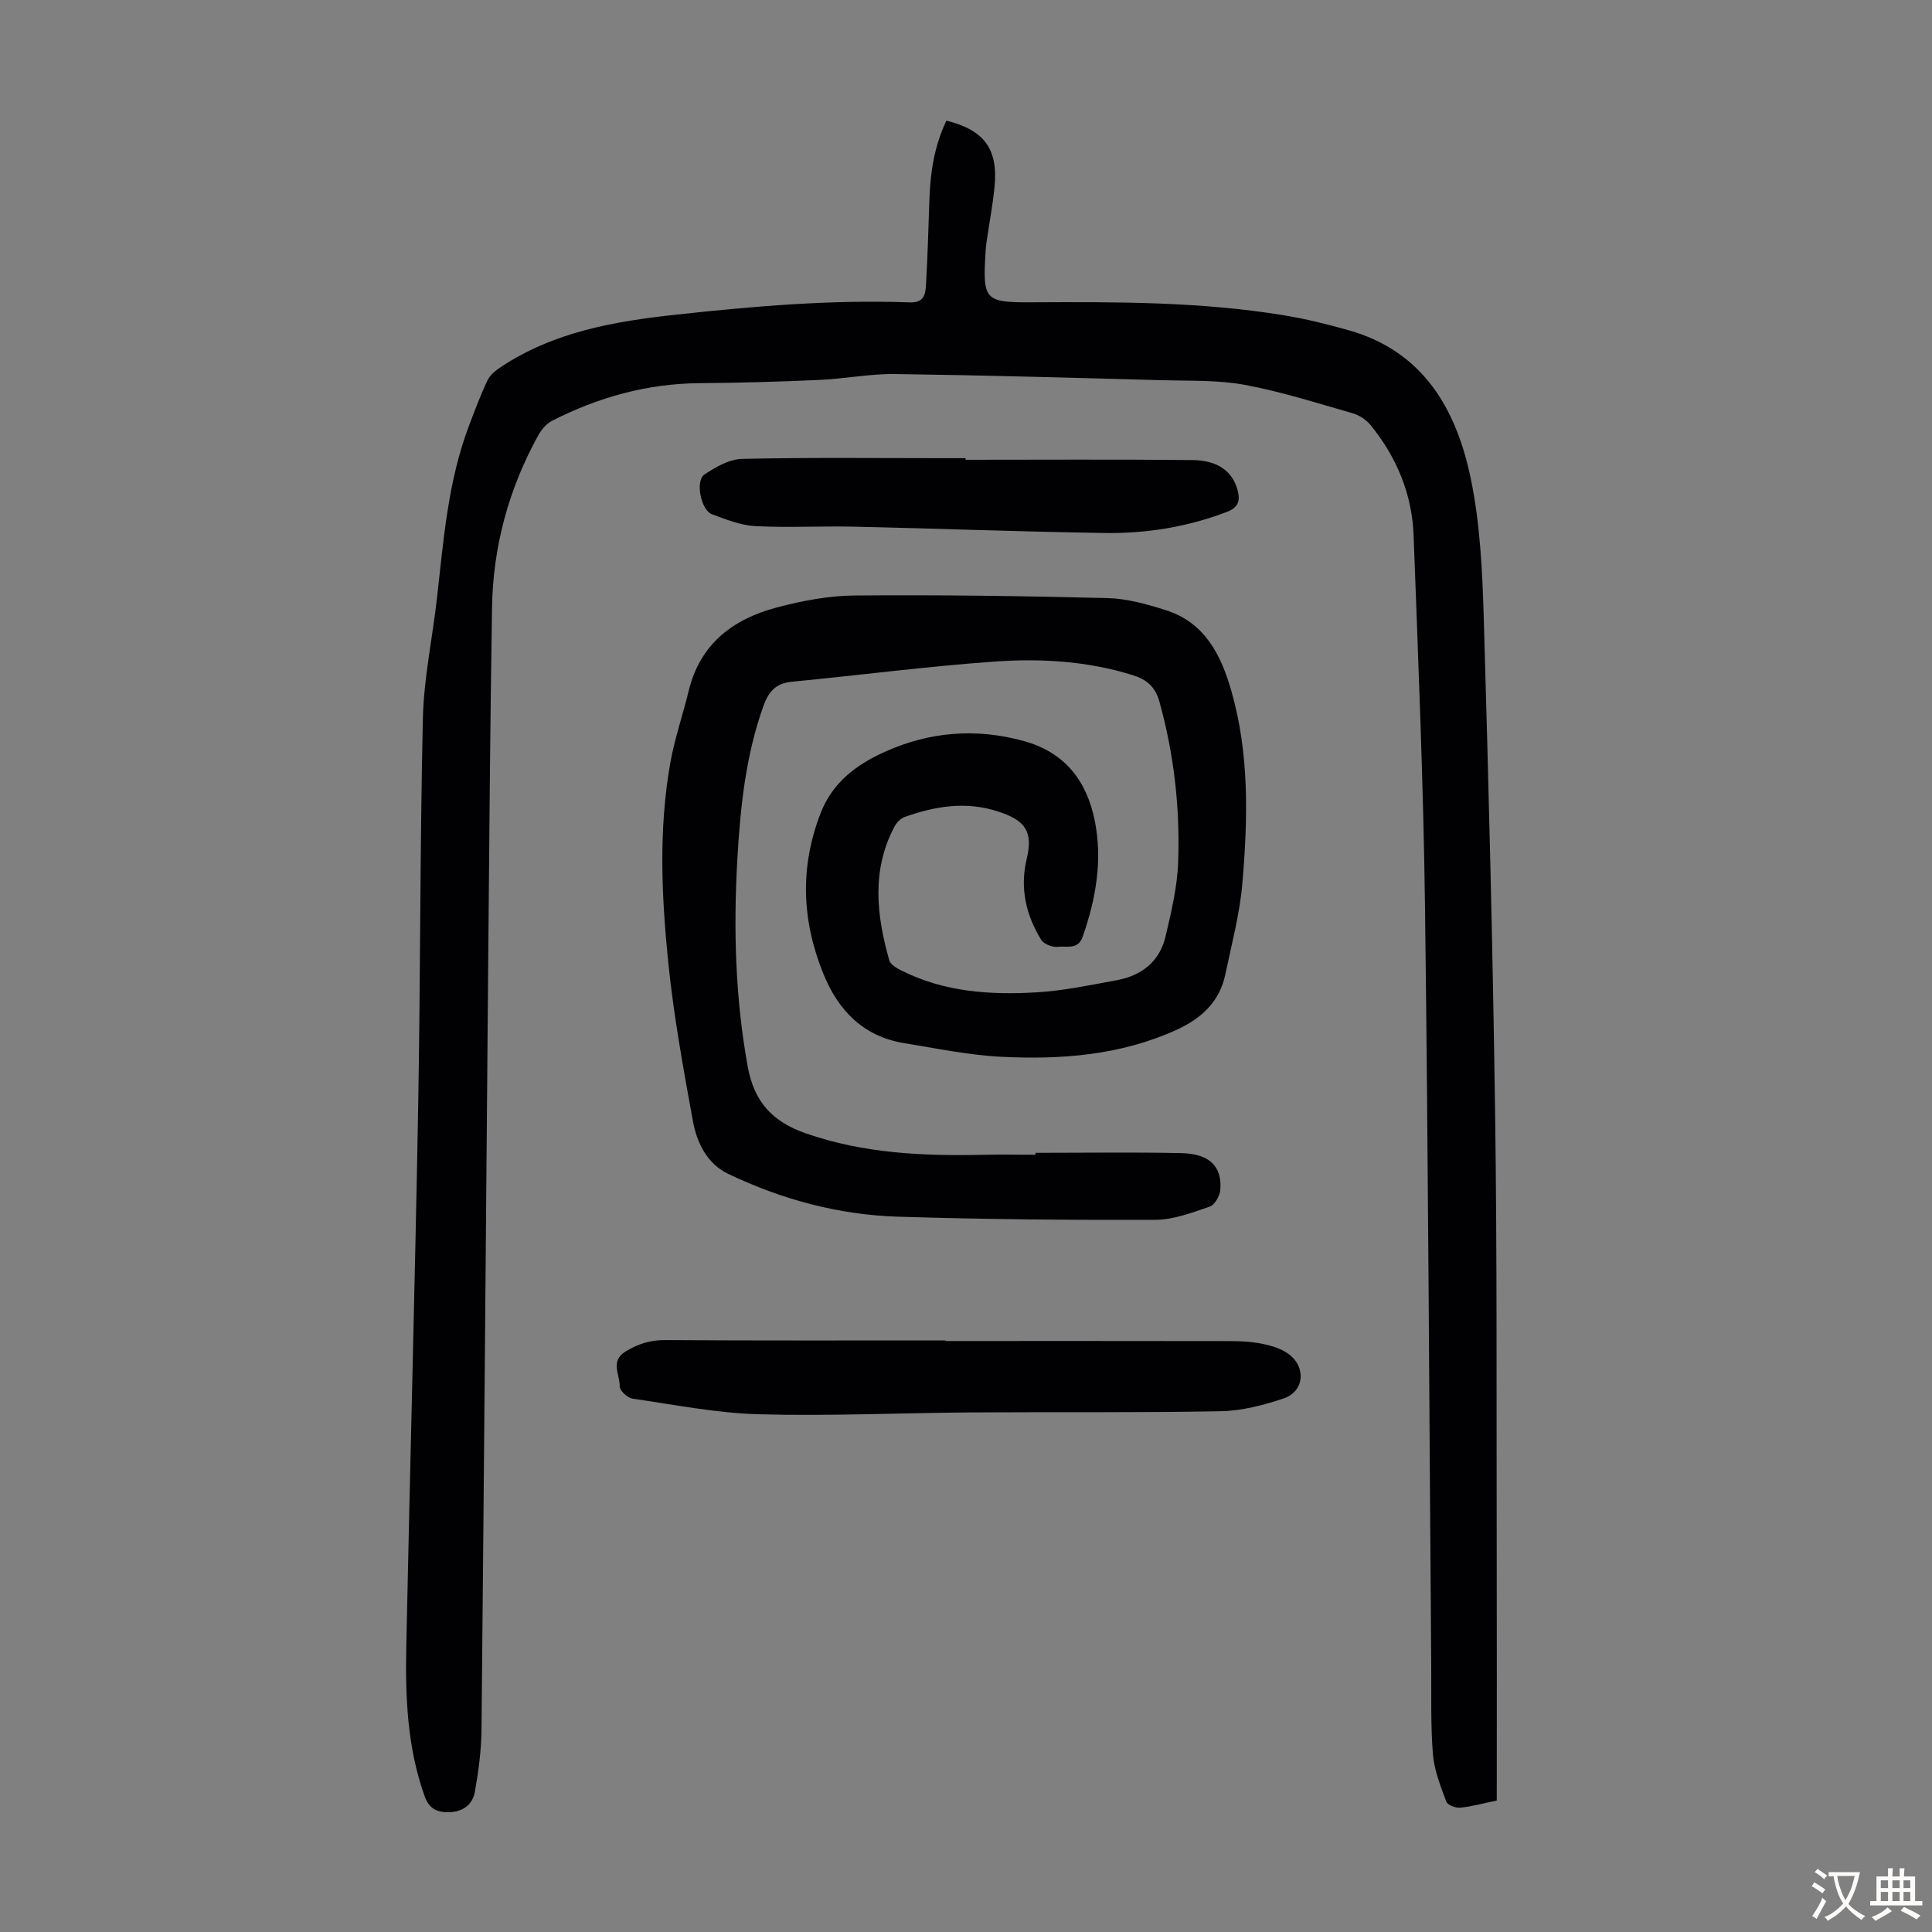
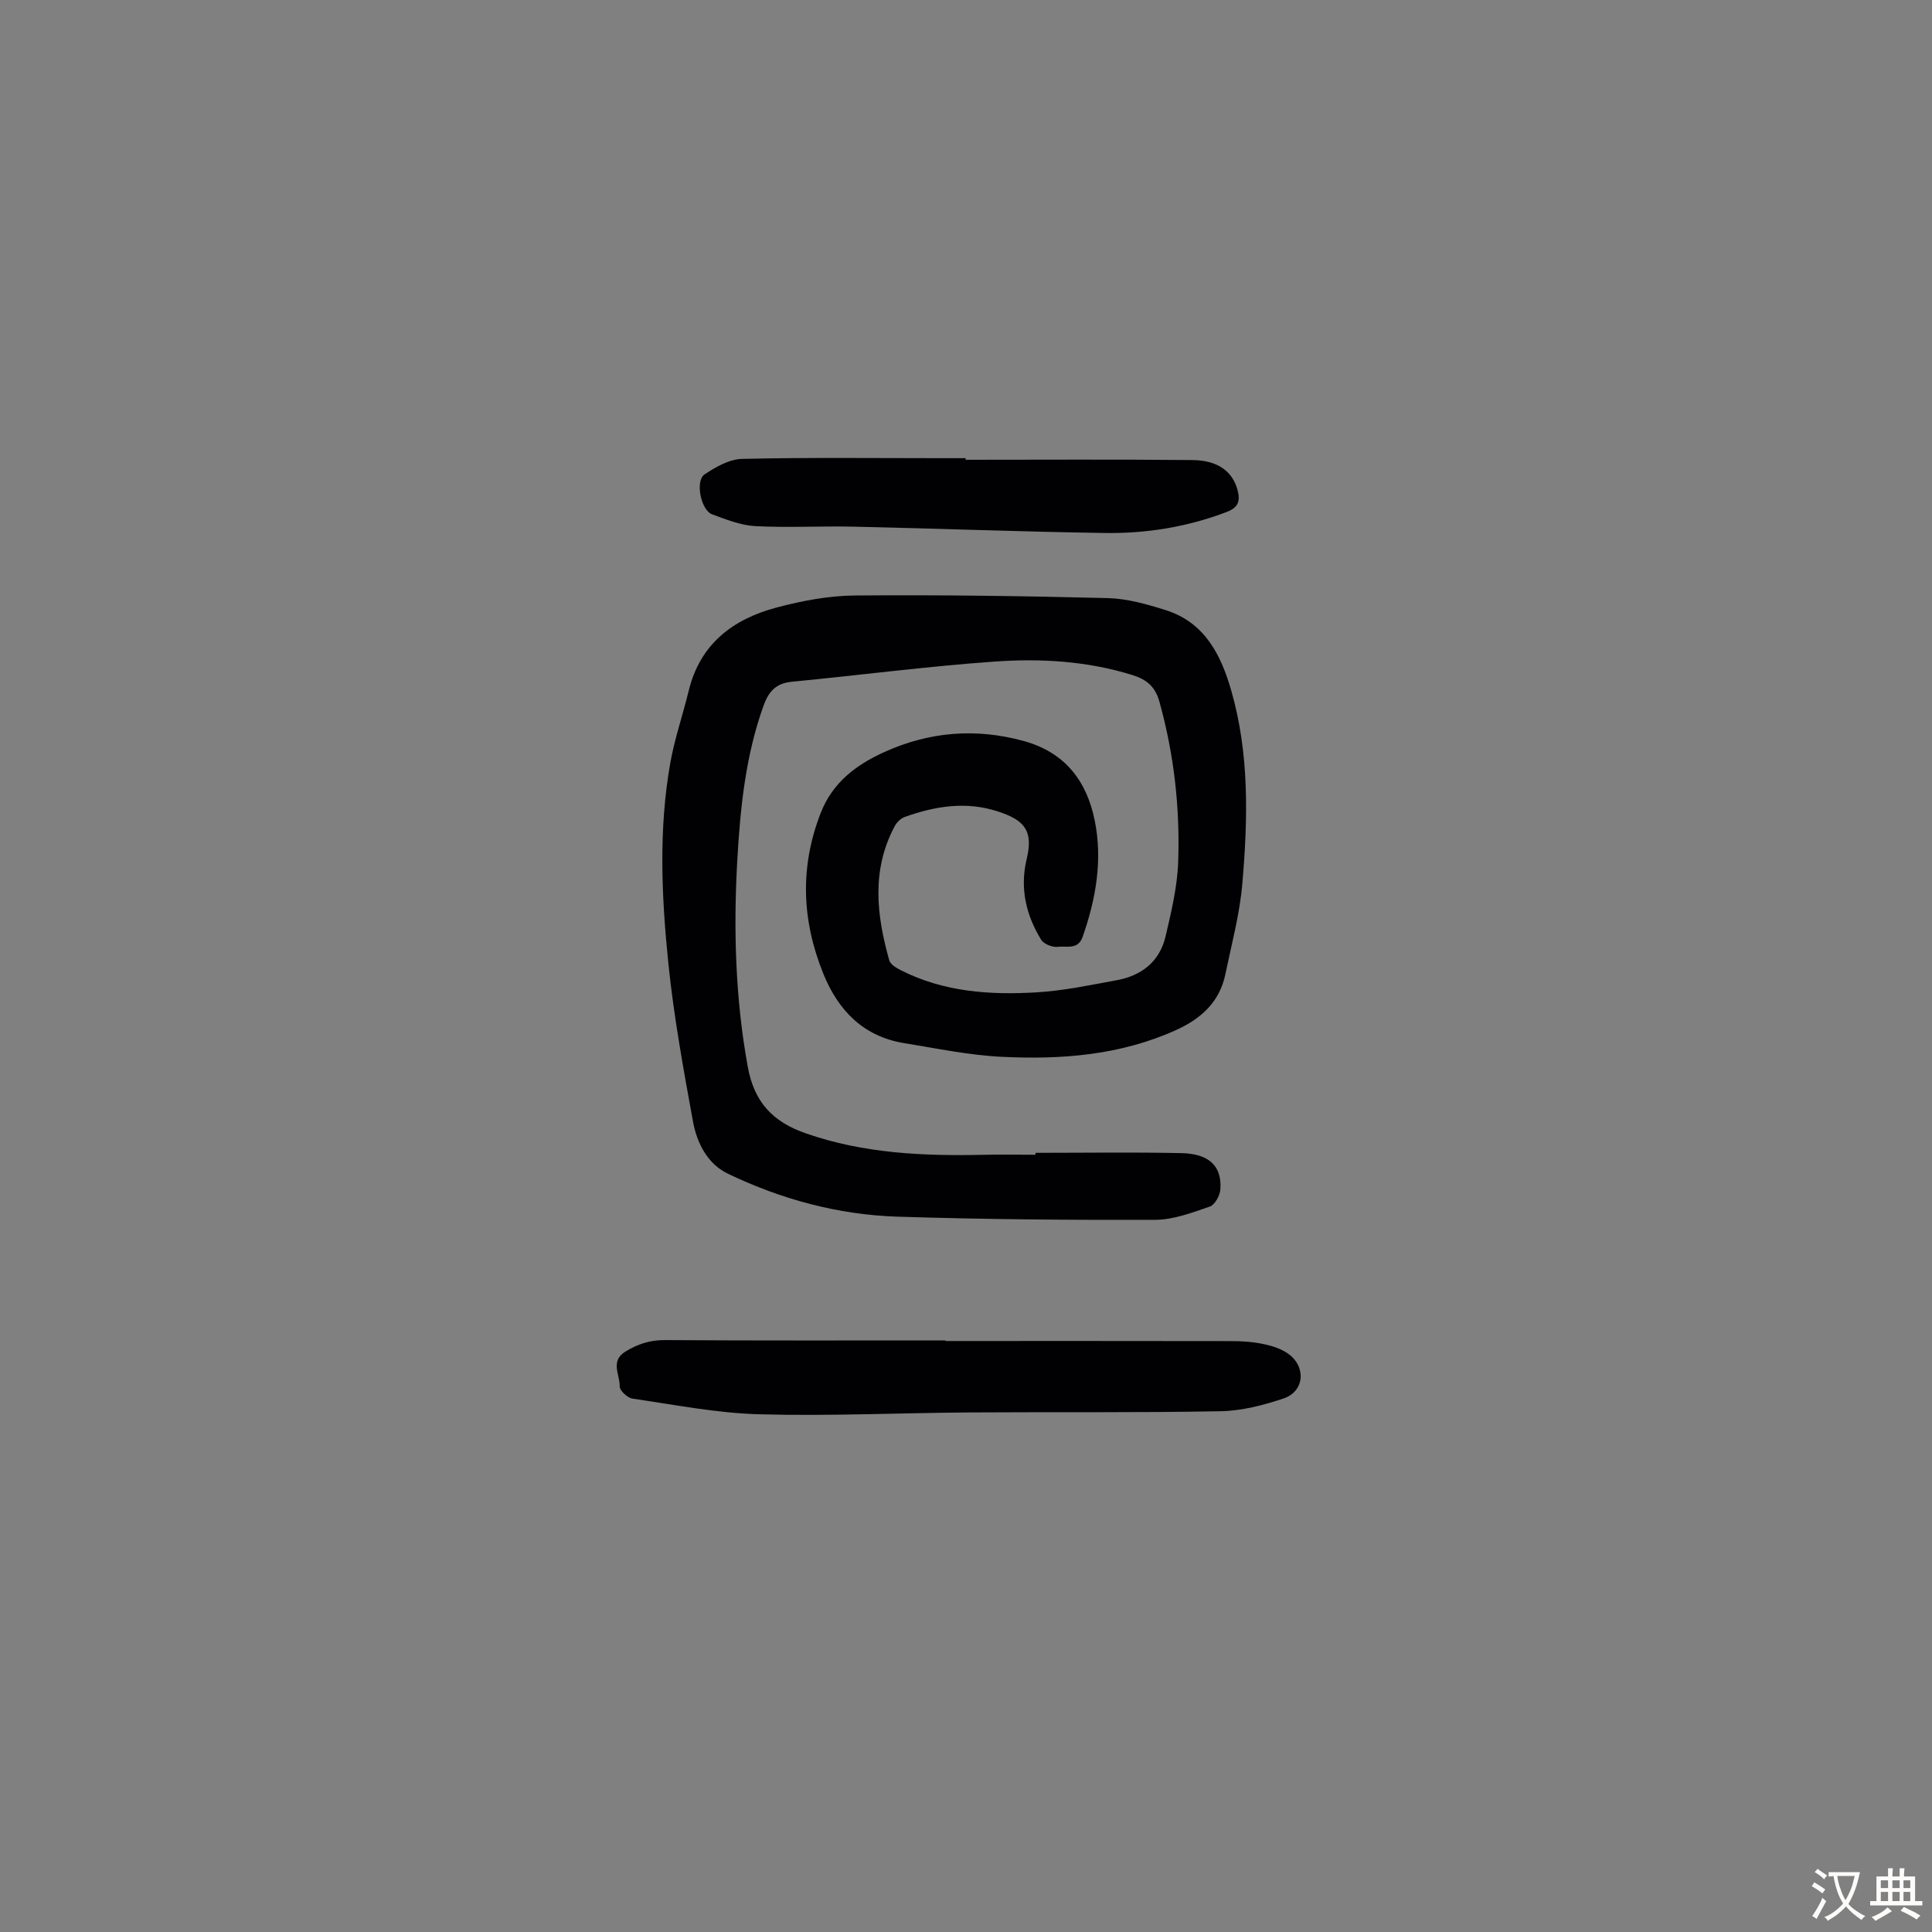
<svg xmlns="http://www.w3.org/2000/svg" enable-background="new 0 0 400 400" viewBox="0 0 400 400">
  <rect x="0" y="0" width="400" height="400" fill="#808080" stroke="none" />
  <g fill="#010103">
-     <path d="m195.94 24.98c7.91 1.96 10.75 5.93 9.96 13.79-.38 3.78-1.09 7.52-1.64 11.28-.1.66-.16 1.33-.2 2-.64 10.09-.23 10.59 9.6 10.54 17.46-.09 34.92-.15 52.22 2.7 4.51.74 8.97 1.84 13.37 3.09 15.43 4.36 22.26 16.35 25.24 30.62 1.97 9.45 2.42 19.3 2.71 28.99 1 34.22 1.87 68.44 2.35 102.67.42 29.98.26 59.97.33 89.96.04 17.34.01 34.67.01 52.16-3 .62-5.26 1.27-7.56 1.48-.96.09-2.63-.54-2.89-1.25-1.18-3.19-2.5-6.49-2.77-9.83-.49-6.12-.3-12.3-.35-18.45-.41-52.37-.62-104.74-1.29-157.11-.33-25.61-1.41-51.21-2.36-76.81-.32-8.5-3.5-16.13-8.86-22.75-.91-1.12-2.35-2.1-3.74-2.49-7.41-2.12-14.8-4.49-22.36-5.89-5.55-1.03-11.35-.8-17.04-.96-18.45-.5-36.89-1.03-55.34-1.28-5.23-.07-10.46.99-15.7 1.22-8.26.37-16.54.61-24.81.67-10.86.09-20.98 2.92-30.56 7.81-1.18.6-2.2 1.86-2.86 3.06-6.1 11.08-9.33 22.99-9.53 35.61-.38 23.6-.56 47.21-.77 70.82-.47 53.82-.88 107.64-1.41 161.46-.04 4.31-.62 8.66-1.38 12.91-.47 2.62-2.48 4.14-5.35 4.2-2.46.05-4.1-.69-5.04-3.3-3.62-10.11-4.02-20.6-3.8-31.13.77-37.25 1.79-74.5 2.46-111.75.48-26.74.36-53.49.97-80.22.19-8.34 1.98-16.64 2.92-24.97 1.37-12.11 2.28-24.29 6.68-35.82 1.19-3.13 2.36-6.28 3.8-9.3.52-1.1 1.68-2.02 2.75-2.73 11.07-7.32 23.54-9.46 36.51-10.86 16.04-1.74 32.05-3.11 48.18-2.51 3.12.12 3.23-1.98 3.34-3.87.36-5.92.47-11.85.71-17.77.2-5.44 1.03-10.8 3.5-15.99z" />
    <path d="m214.39 238.68c10.06 0 20.12-.15 30.17.06 5.82.12 8.45 2.71 8.1 7.53-.09 1.27-1.14 3.18-2.19 3.54-3.65 1.25-7.49 2.72-11.26 2.74-17.78.06-35.57-.09-53.34-.65-12.3-.39-24.11-3.58-35.19-8.91-4.23-2.04-6.4-6.37-7.21-10.81-1.98-10.88-3.98-21.8-5.1-32.79-1.41-13.8-2.04-27.72.42-41.5.9-5.04 2.6-9.92 3.81-14.91 2.36-9.7 9.19-14.82 18.22-17.21 5.25-1.39 10.75-2.43 16.15-2.48 17.45-.15 34.9.1 52.34.54 4.05.1 8.16 1.26 12.06 2.5 8.04 2.55 11.41 9.2 13.55 16.66 3.78 13.14 3.44 26.59 2.29 39.98-.54 6.3-2.22 12.51-3.51 18.73-1.19 5.73-4.99 9.19-10.18 11.55-11.54 5.23-23.77 6.16-36.12 5.55-6.76-.33-13.49-1.74-20.2-2.83-8.43-1.37-13.64-6.74-16.72-14.33-4.47-11-4.94-22.09-.56-33.33 2.48-6.36 7.42-10.01 13.2-12.62 9.26-4.19 18.89-5 28.81-2.28 8.56 2.35 13.07 8.27 14.73 16.51 1.65 8.21.23 16.23-2.52 24.07-.96 2.72-3.35 1.81-5.11 2.04-1.11.15-2.93-.57-3.48-1.48-3.13-5.12-4.43-10.65-2.99-16.69 1.37-5.7-.24-8.01-5.96-9.86-6.64-2.16-13.02-1.1-19.33 1.16-.83.3-1.64 1.15-2.07 1.96-4.8 9.05-3.73 18.39-1.08 27.72.24.86 1.5 1.58 2.44 2.06 8.88 4.5 18.48 5.13 28.13 4.55 5.54-.33 11.05-1.51 16.53-2.51 5.13-.94 8.87-3.85 10.09-9.04 1.19-5.08 2.44-10.27 2.62-15.45.39-11.21-.86-22.31-3.89-33.19-.85-3.06-2.61-4.57-5.53-5.48-9.35-2.92-18.98-3.49-28.57-2.81-14.03.99-28.01 2.83-42.02 4.18-3.25.31-4.77 2-5.83 4.93-3.72 10.35-4.82 21.1-5.44 31.96-.81 14.34-.42 28.59 2.16 42.79 1.32 7.31 5.12 11.43 12.08 13.84 11.99 4.16 24.28 4.69 36.74 4.42 3.58-.08 7.16-.01 10.74-.01.02-.15.02-.27.02-.4z" />
-     <path d="m195.76 277.64c19.69 0 39.37-.02 59.06.02 2.23 0 4.5.14 6.67.59 1.81.37 3.75.97 5.22 2.03 3.8 2.72 3.35 7.83-.99 9.27-4.18 1.39-8.64 2.55-13 2.63-17.31.33-34.63.13-51.95.25-14.53.1-29.08.78-43.6.38-8.76-.24-17.5-1.97-26.21-3.24-1.04-.15-2.69-1.68-2.66-2.53.08-2.4-2.06-5.25 1.23-7.24 2.55-1.55 5.08-2.37 8.16-2.35 19.35.13 38.71.07 58.06.07.01.05.01.09.01.12z" />
+     <path d="m195.76 277.64c19.69 0 39.37-.02 59.06.02 2.23 0 4.5.14 6.67.59 1.81.37 3.75.97 5.22 2.03 3.8 2.72 3.35 7.83-.99 9.27-4.18 1.39-8.64 2.55-13 2.63-17.31.33-34.63.13-51.95.25-14.53.1-29.08.78-43.6.38-8.76-.24-17.5-1.97-26.21-3.24-1.04-.15-2.69-1.68-2.66-2.53.08-2.4-2.06-5.25 1.23-7.24 2.55-1.55 5.08-2.37 8.16-2.35 19.35.13 38.71.07 58.06.07.01.05.01.09.01.12" />
    <path d="m199.91 95.19c15.65 0 31.3-.1 46.95.06 5.3.05 8.29 2.36 9.34 6.13.61 2.2.29 3.66-2.2 4.61-8.16 3.11-16.64 4.49-25.28 4.36-17.31-.26-34.6-.93-51.91-1.31-6.81-.15-13.63.24-20.42-.11-3.03-.16-6.06-1.38-8.97-2.45-2.3-.85-3.53-6.93-1.56-8.25 2.31-1.54 5.13-3.16 7.77-3.22 13.75-.32 27.5-.15 41.26-.15h5.03c-.01.1-.01.21-.01.33z" />
  </g>
  <path d="m377.9 391.2c-.2.3-.4.5-.6.8-.7-.6-1.4-1-2.2-1.5.2-.3.4-.5.5-.8.6.4 1.4.8 2.3 1.5zm-1.8 6.1c-.2-.2-.5-.4-.9-.6.4-.6.8-1.2 1.2-1.9s.7-1.3.9-1.9c.3.3.5.5.8.7-.7 1.3-1.4 2.6-2 3.7zm2.2-9c-.3.3-.5.5-.6.8-.6-.6-1.3-1.1-2-1.5.3-.3.5-.5.6-.7.6.5 1.3.9 2 1.4zm.3.2v-.9h2 4.5c-.3 1.3-.6 2.5-1 3.6s-.9 2.1-1.4 3c.4.5 1 1 1.6 1.4s1.2.8 1.9 1.1c-.3.2-.5.4-.8.8-.4-.3-1-.7-1.6-1.2s-1.2-1.1-1.6-1.6c-.5.6-1.1 1.1-1.7 1.6s-1.4.9-2.1 1.4c-.1-.3-.3-.5-.7-.8.6-.2 1.2-.5 1.9-1s1.4-1.1 2-1.8c-.5-.8-.9-1.6-1.2-2.5s-.6-2-.8-3.2c-.4.1-.7.1-1 .1zm2.5 2.7c.3 1 .7 1.7 1 2.2.3-.5.6-1.1 1-2s.6-1.9.9-3h-3.2-.4c.1.9.3 1.8.7 2.8z" fill="#fcfbfa" />
  <path d="m396.5 388.5v1.5 3.6h1.5v.9c-.4 0-1 0-1.7 0h-7.9c-.5 0-.9 0-1.2 0v-.9h1.3v-3.5c0-.7 0-1.2 0-1.6h2.4c0-.8 0-1.4 0-1.7h1c0 .3-.1.8-.1 1.7h1.5c0-.8 0-1.4 0-1.7h1c0 .3-.1.9-.1 1.7zm-8.2 9.2c-.2-.3-.5-.5-.8-.8.8-.3 1.4-.6 1.9-.9s1-.7 1.4-1.1c.3.3.6.5.9.8-1.6 1-2.8 1.6-3.4 2zm2.6-6.8v-1.6h-1.5v1.6zm0 2.7v-1.9h-1.5v1.9zm2.4-2.7v-1.6h-1.5v1.6zm0 2.7v-1.9h-1.5v1.9zm.2 2 .7-.8c.4.2.9.5 1.6.8s1.3.7 1.8 1c-.3.3-.5.5-.8.8-.4-.3-1.5-1-3.3-1.8zm2-4.7v-1.6h-1.4v1.6zm0 2.7v-1.9h-1.4v1.9z" fill="#fcfbfa" />
</svg>